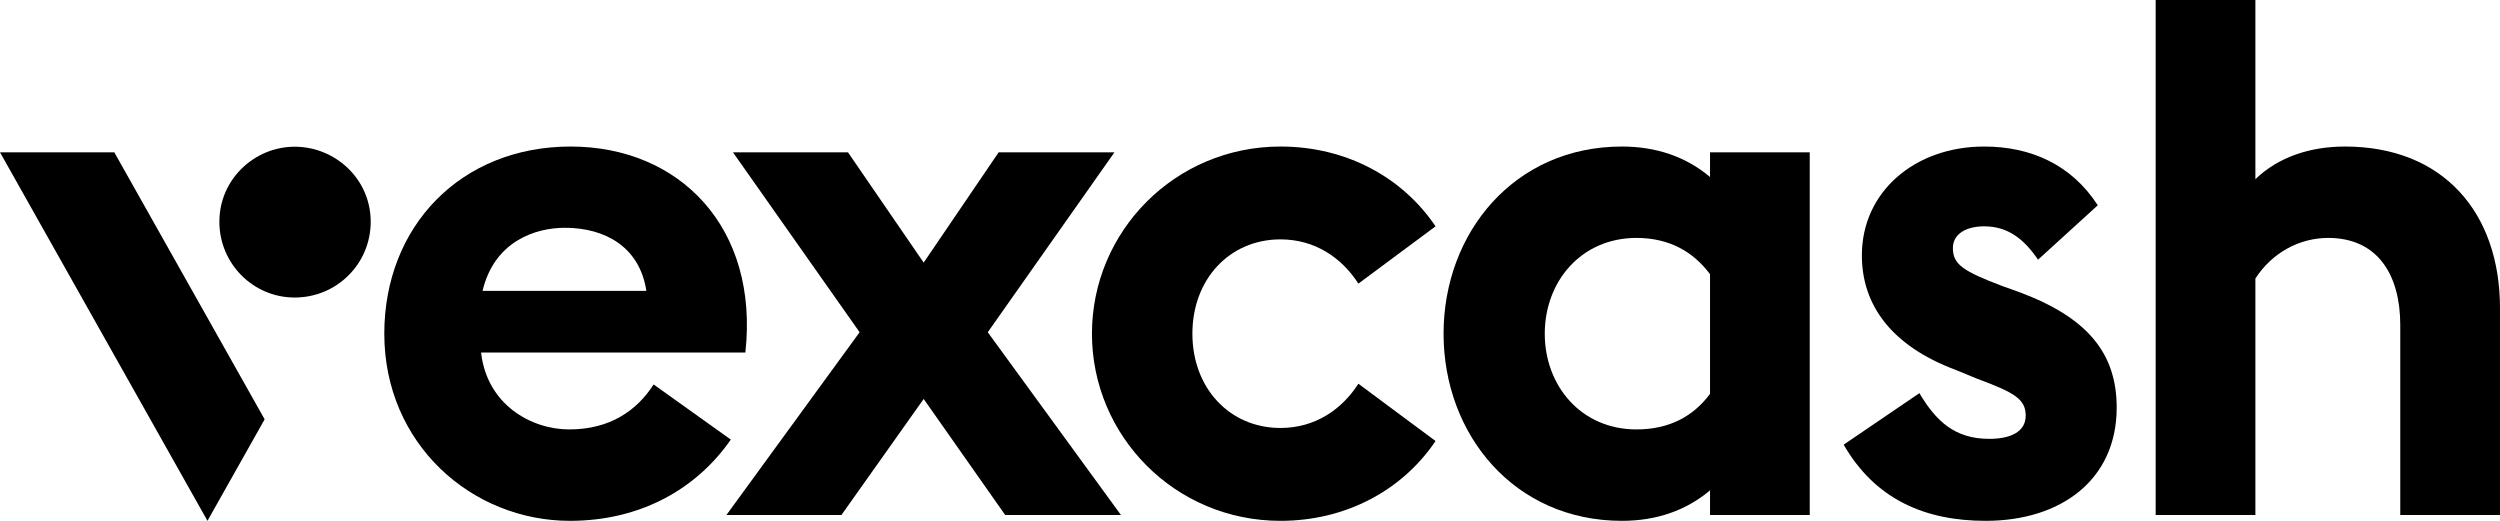
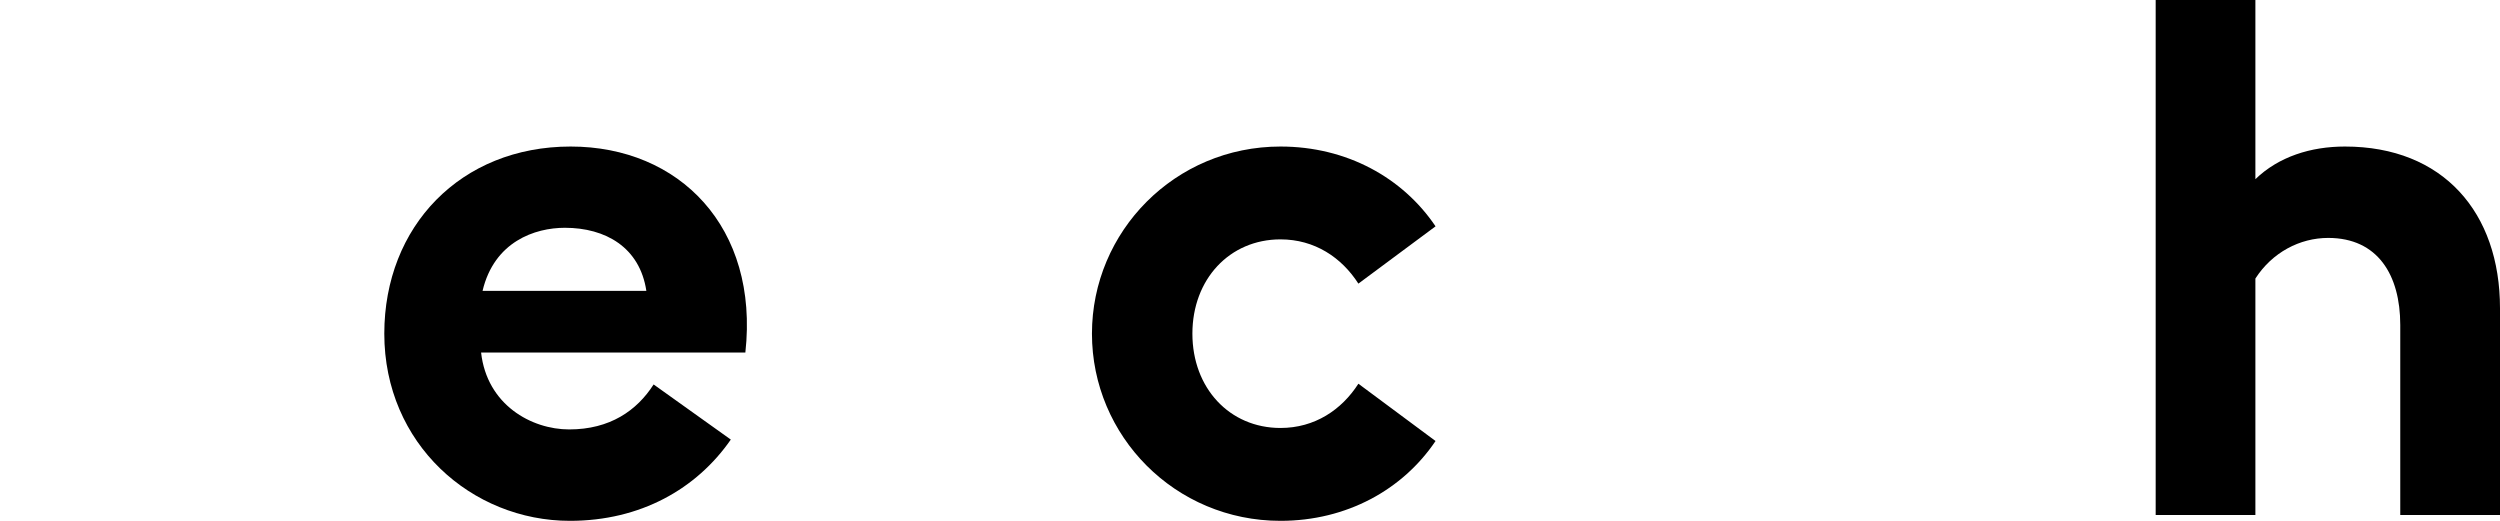
<svg xmlns="http://www.w3.org/2000/svg" width="96" height="20" viewBox="0 0 96 20" fill="none">
-   <path d="M33.009 12.758L28.146 5.85H32.563L35.469 10.084L38.348 5.85H42.794L37.93 12.758L43.045 19.777H38.6L35.469 15.32L32.31 19.777H27.894L33.009 12.758Z" fill="black" />
  <path d="M18.53 11.17H24.82C24.569 9.499 23.255 8.747 21.69 8.747C20.543 8.747 18.978 9.276 18.53 11.17ZM14.757 12.813C14.757 8.691 17.692 5.627 21.913 5.627C26.079 5.627 29.153 8.718 28.622 13.537H18.474C18.698 15.543 20.404 16.49 21.857 16.49C23.422 16.49 24.457 15.766 25.099 14.763L28.063 16.88C26.749 18.774 24.596 20 21.885 20C18.112 20 14.757 17.047 14.757 12.813Z" fill="black" />
  <path d="M41.931 12.813C41.931 8.886 45.118 5.627 49.171 5.627C51.714 5.627 53.867 6.824 55.125 8.691L52.162 10.891C51.519 9.889 50.485 9.192 49.171 9.192C47.214 9.192 45.788 10.724 45.788 12.813C45.788 14.902 47.214 16.434 49.171 16.434C50.485 16.434 51.519 15.738 52.162 14.735L55.125 16.935C53.867 18.802 51.714 20 49.171 20C45.118 20 41.931 16.741 41.931 12.813Z" fill="black" />
-   <path d="M65.665 15.125V10.529C65.021 9.666 64.1 9.136 62.841 9.136C60.717 9.136 59.319 10.808 59.319 12.813C59.319 14.819 60.717 16.49 62.841 16.49C64.1 16.49 65.021 15.989 65.665 15.125ZM65.665 18.829C64.742 19.61 63.596 20 62.282 20C58.145 20 55.433 16.685 55.433 12.813C55.433 8.941 58.145 5.627 62.282 5.627C63.596 5.627 64.742 6.017 65.665 6.797V5.849H69.494V19.776H65.665V18.829Z" fill="black" />
-   <path d="M70.797 17.075L73.705 15.097C74.349 16.184 75.074 16.852 76.389 16.852C77.171 16.852 77.787 16.601 77.787 15.96C77.787 15.32 77.339 15.069 75.914 14.54L75.103 14.206C72.643 13.287 71.496 11.727 71.496 9.805C71.496 7.354 73.538 5.627 76.193 5.627C77.982 5.627 79.547 6.323 80.554 7.883L78.261 9.972C77.73 9.192 77.116 8.691 76.193 8.691C75.522 8.691 74.991 8.969 74.991 9.526C74.991 10.167 75.41 10.418 76.864 10.975L77.563 11.226C80.163 12.2 81.281 13.565 81.281 15.654C81.281 18.412 79.156 20 76.249 20C73.901 20 72 19.164 70.797 17.075Z" fill="black" />
  <path d="M82.778 0H86.607V6.88C87.501 6.017 88.732 5.627 90.045 5.627C93.819 5.627 96 8.162 96 11.838V19.777H92.17V12.479C92.17 10.557 91.303 9.136 89.403 9.136C88.312 9.136 87.251 9.694 86.607 10.696V19.777H82.778V0Z" fill="black" />
-   <path d="M8.424 8.515C8.424 6.873 9.783 5.634 11.315 5.634C12.876 5.634 14.235 6.873 14.235 8.515C14.235 10.128 12.934 11.425 11.315 11.425C9.724 11.425 8.424 10.128 8.424 8.515Z" fill="black" />
-   <path d="M4.389 5.849H0L7.967 20L10.162 16.102L4.389 5.849Z" fill="black" />
</svg>